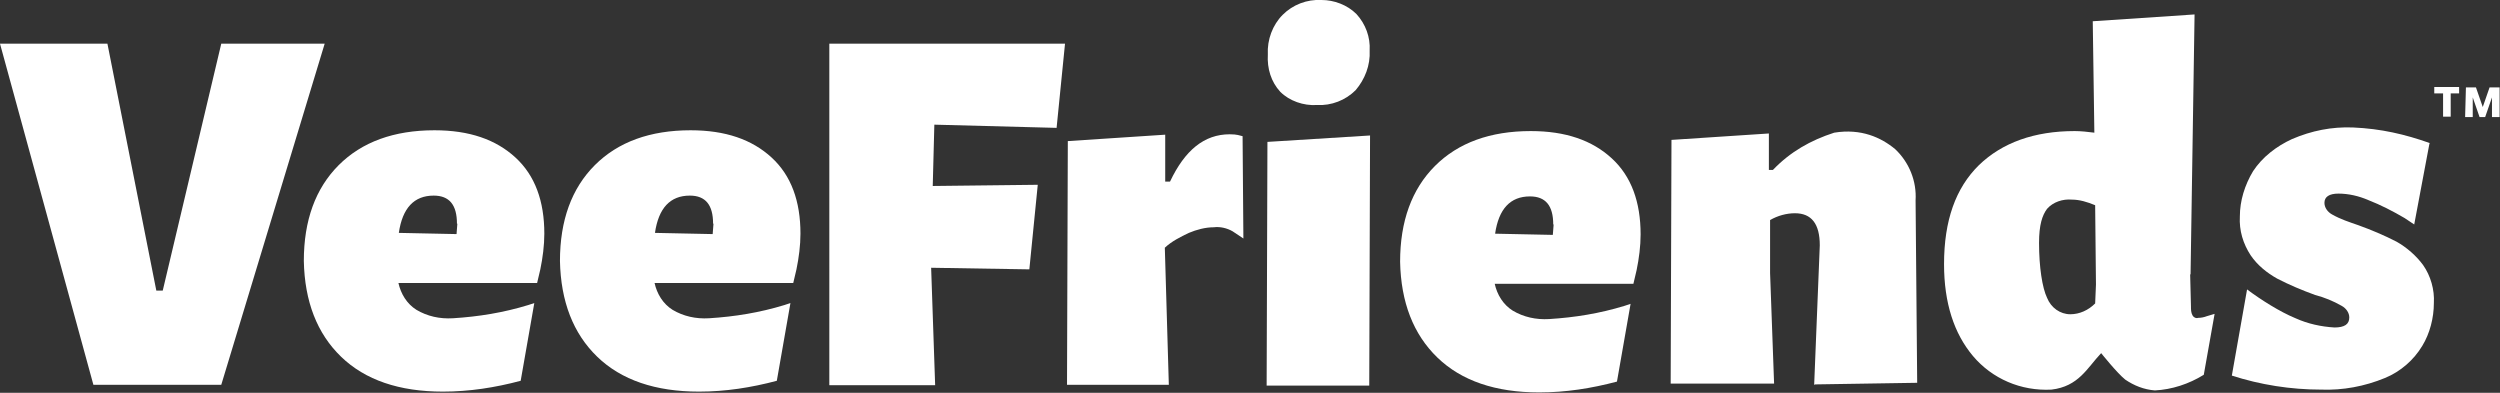
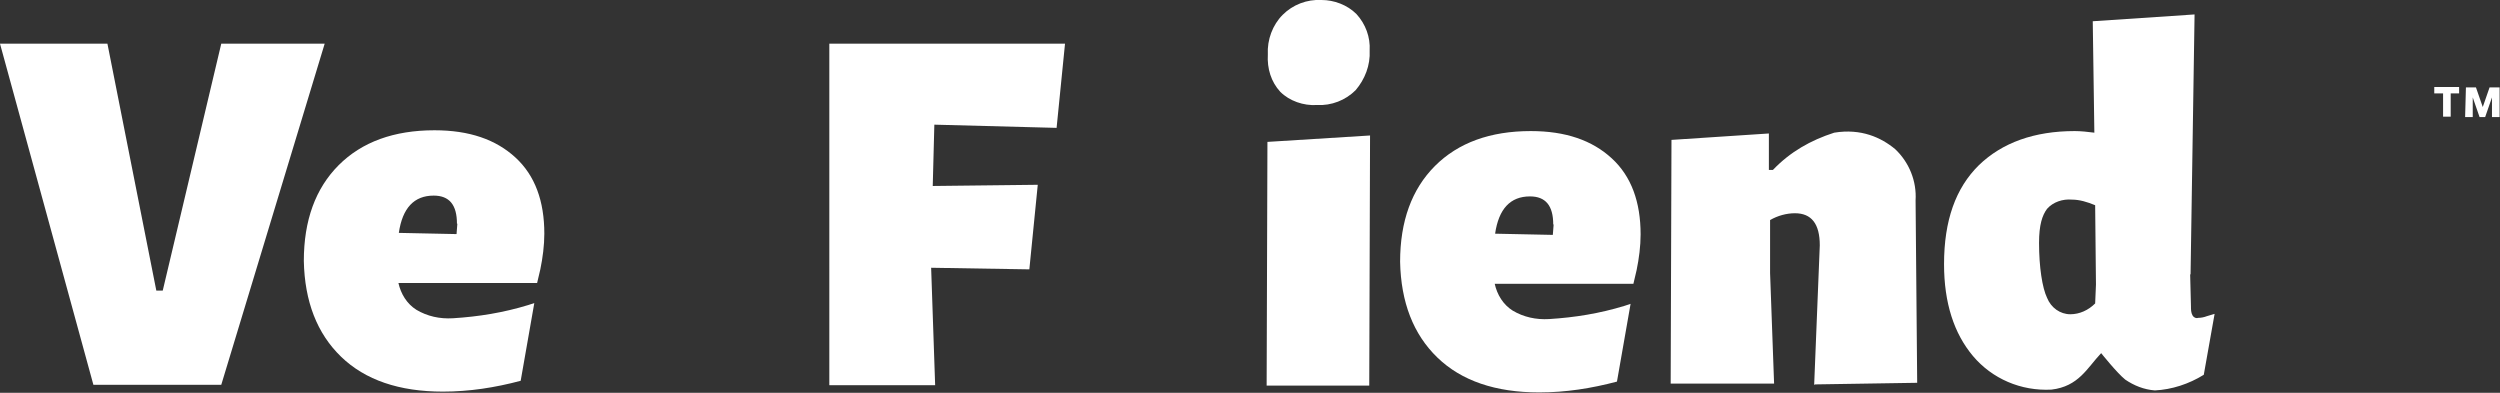
<svg xmlns="http://www.w3.org/2000/svg" id="Layer_2" viewBox="0 0 62.37 9.8">
  <rect x="0" y="0" width="62.37" height="9.8" fill="#333333" stroke="none" />
  <defs>
    <style>.cls-1{fill:#fff;}</style>
  </defs>
  <g id="Layer_1-2">
    <path class="cls-1" d="M5.52,9.6h-3.19L0,1.09h2.68l1.22,6.16h.16l1.46-6.16h2.58l-2.58,8.51Z" />
    <path class="cls-1" d="M13.39,7.06h-3.45c.06.27.21.52.45.67.27.16.58.23.91.21.64-.04,1.26-.14,1.88-.33l.15-.05-.34,1.94c-.64.17-1.28.27-1.94.27-1.09,0-1.94-.29-2.54-.87-.6-.58-.91-1.38-.93-2.39,0-1.01.29-1.81.87-2.39s1.38-.87,2.39-.87c.87,0,1.53.23,2.02.68.49.45.72,1.09.72,1.9,0,.29-.04.6-.1.89l-.08.34ZM11.4,5.58c0-.47-.19-.7-.58-.7-.49,0-.78.31-.87.93l1.44.03.02-.26Z" />
-     <path class="cls-1" d="M19.78,7.06h-3.45c.06.27.21.52.45.67.27.16.58.23.91.21.64-.04,1.26-.14,1.88-.33l.15-.05-.34,1.94c-.64.17-1.28.27-1.94.27-1.09,0-1.94-.29-2.54-.87-.6-.58-.91-1.38-.93-2.39,0-1.01.29-1.81.87-2.39s1.38-.87,2.39-.87c.87,0,1.53.23,2.02.68.49.45.72,1.09.72,1.9,0,.29-.04.6-.1.89l-.08.34ZM17.79,5.58c0-.47-.19-.7-.58-.7-.49,0-.78.31-.87.93l1.44.03.02-.26Z" />
    <path class="cls-1" d="M40.74,7.08h-3.45c.06.27.21.52.45.67.27.16.58.23.91.21.64-.04,1.26-.14,1.88-.33l.15-.05-.34,1.94c-.64.17-1.28.27-1.94.27-1.09,0-1.94-.29-2.54-.87-.6-.58-.91-1.38-.93-2.39,0-1.01.29-1.81.87-2.39s1.38-.87,2.39-.87c.87,0,1.53.23,2.02.68.49.45.72,1.09.72,1.9,0,.29-.04.6-.1.89l-.08.34ZM38.75,5.6c0-.47-.19-.7-.58-.7-.49,0-.78.31-.87.93l1.44.03.02-.26Z" />
    <path class="cls-1" d="M23.31,3.11l-.04,1.53,2.62-.03-.21,2.11-2.45-.04.1,2.93h-2.64V1.09h5.88s-.21,2.1-.21,2.1l-3.05-.08Z" />
-     <path class="cls-1" d="M31,3.4l.02,2.55-.27-.18c-.14-.08-.31-.12-.47-.1-.21,0-.43.06-.62.14-.21.1-.43.21-.6.37l.1,3.42h-2.54l.02-6.08,2.43-.16v1.17h.12c.37-.78.85-1.18,1.49-1.18.19,0,.24.03.33.05Z" />
    <path class="cls-1" d="M33.84.35c.23.25.35.58.33.91.02.37-.12.72-.35.99-.25.25-.6.39-.97.37-.33.02-.68-.1-.91-.33-.23-.25-.33-.58-.31-.93-.02-.37.12-.74.37-.99s.6-.39.97-.37c.31,0,.64.12.87.35ZM31.62,3.54l2.56-.16-.02,6.24h-2.56l.02-6.08Z" />
    <path class="cls-1" d="M45.26,9.6l.14-3.48c0-.54-.21-.8-.62-.8-.21,0-.43.06-.62.17v1.32l.1,2.76h-2.58l.02-6.08,2.43-.16v.91h.1c.43-.45.94-.74,1.53-.93.67-.11,1.17.12,1.52.41.35.33.54.8.51,1.28l.04,4.55-2.54.04Z" />
    <path class="cls-1" d="M54.64,6.84l.02.8c0,.08,0,.16.04.23.02.04.08.08.14.06.08,0,.16-.02.21-.04l.2-.06-.27,1.52c-.37.23-.8.37-1.22.39-.27-.02-.52-.12-.74-.27-.21-.17-.6-.66-.6-.66-.35.37-.56.83-1.24.91-.76.04-1.48-.27-1.96-.84-.47-.56-.72-1.32-.72-2.29,0-1.09.29-1.9.87-2.47.58-.56,1.38-.85,2.39-.85.16,0,.33.02.49.04l-.04-2.78,2.54-.17-.1,6.49ZM51.07,5.21c-.12.16-.2.4-.2.85,0,.6.08,1.12.2,1.37.1.25.33.41.58.41.23,0,.45-.1.62-.27l.02-.47-.02-1.98c-.19-.08-.39-.14-.58-.14-.23-.02-.47.06-.62.23Z" />
-     <path class="cls-1" d="M60.61,3.58l-.38,2.02-.24-.16c-.29-.17-.6-.33-.91-.45-.23-.1-.49-.16-.74-.16-.23,0-.35.08-.35.23,0,.12.08.23.19.29.21.12.43.19.66.27.33.12.64.25.95.41.25.14.49.35.66.58.19.27.29.62.27.95,0,.37-.1.76-.29,1.07-.21.35-.54.64-.93.8-.51.21-1.05.31-1.59.29-.76,0-1.52-.12-2.23-.35l.38-2.15c.33.25.82.56,1.21.72.31.14.64.21.97.23.25,0,.37-.08.37-.25,0-.12-.08-.23-.19-.29-.21-.12-.43-.21-.66-.27-.33-.12-.64-.25-.95-.41-.25-.14-.49-.33-.66-.58-.19-.29-.29-.62-.27-.97,0-.39.12-.78.33-1.13.23-.35.58-.62.97-.8.49-.21.99-.31,1.52-.29.7.03,1.3.17,1.92.39Z" />
    <path class="cls-1" d="M60.94,2.33h-.21v-.16h.62v.16h-.21v.58h-.19v-.58ZM61.52,2.18h.25l.17.49.17-.49h.25v.74h-.19v-.49l-.17.49h-.14l-.17-.49v.49h-.19l.02-.74Z" />
  </g>
</svg>